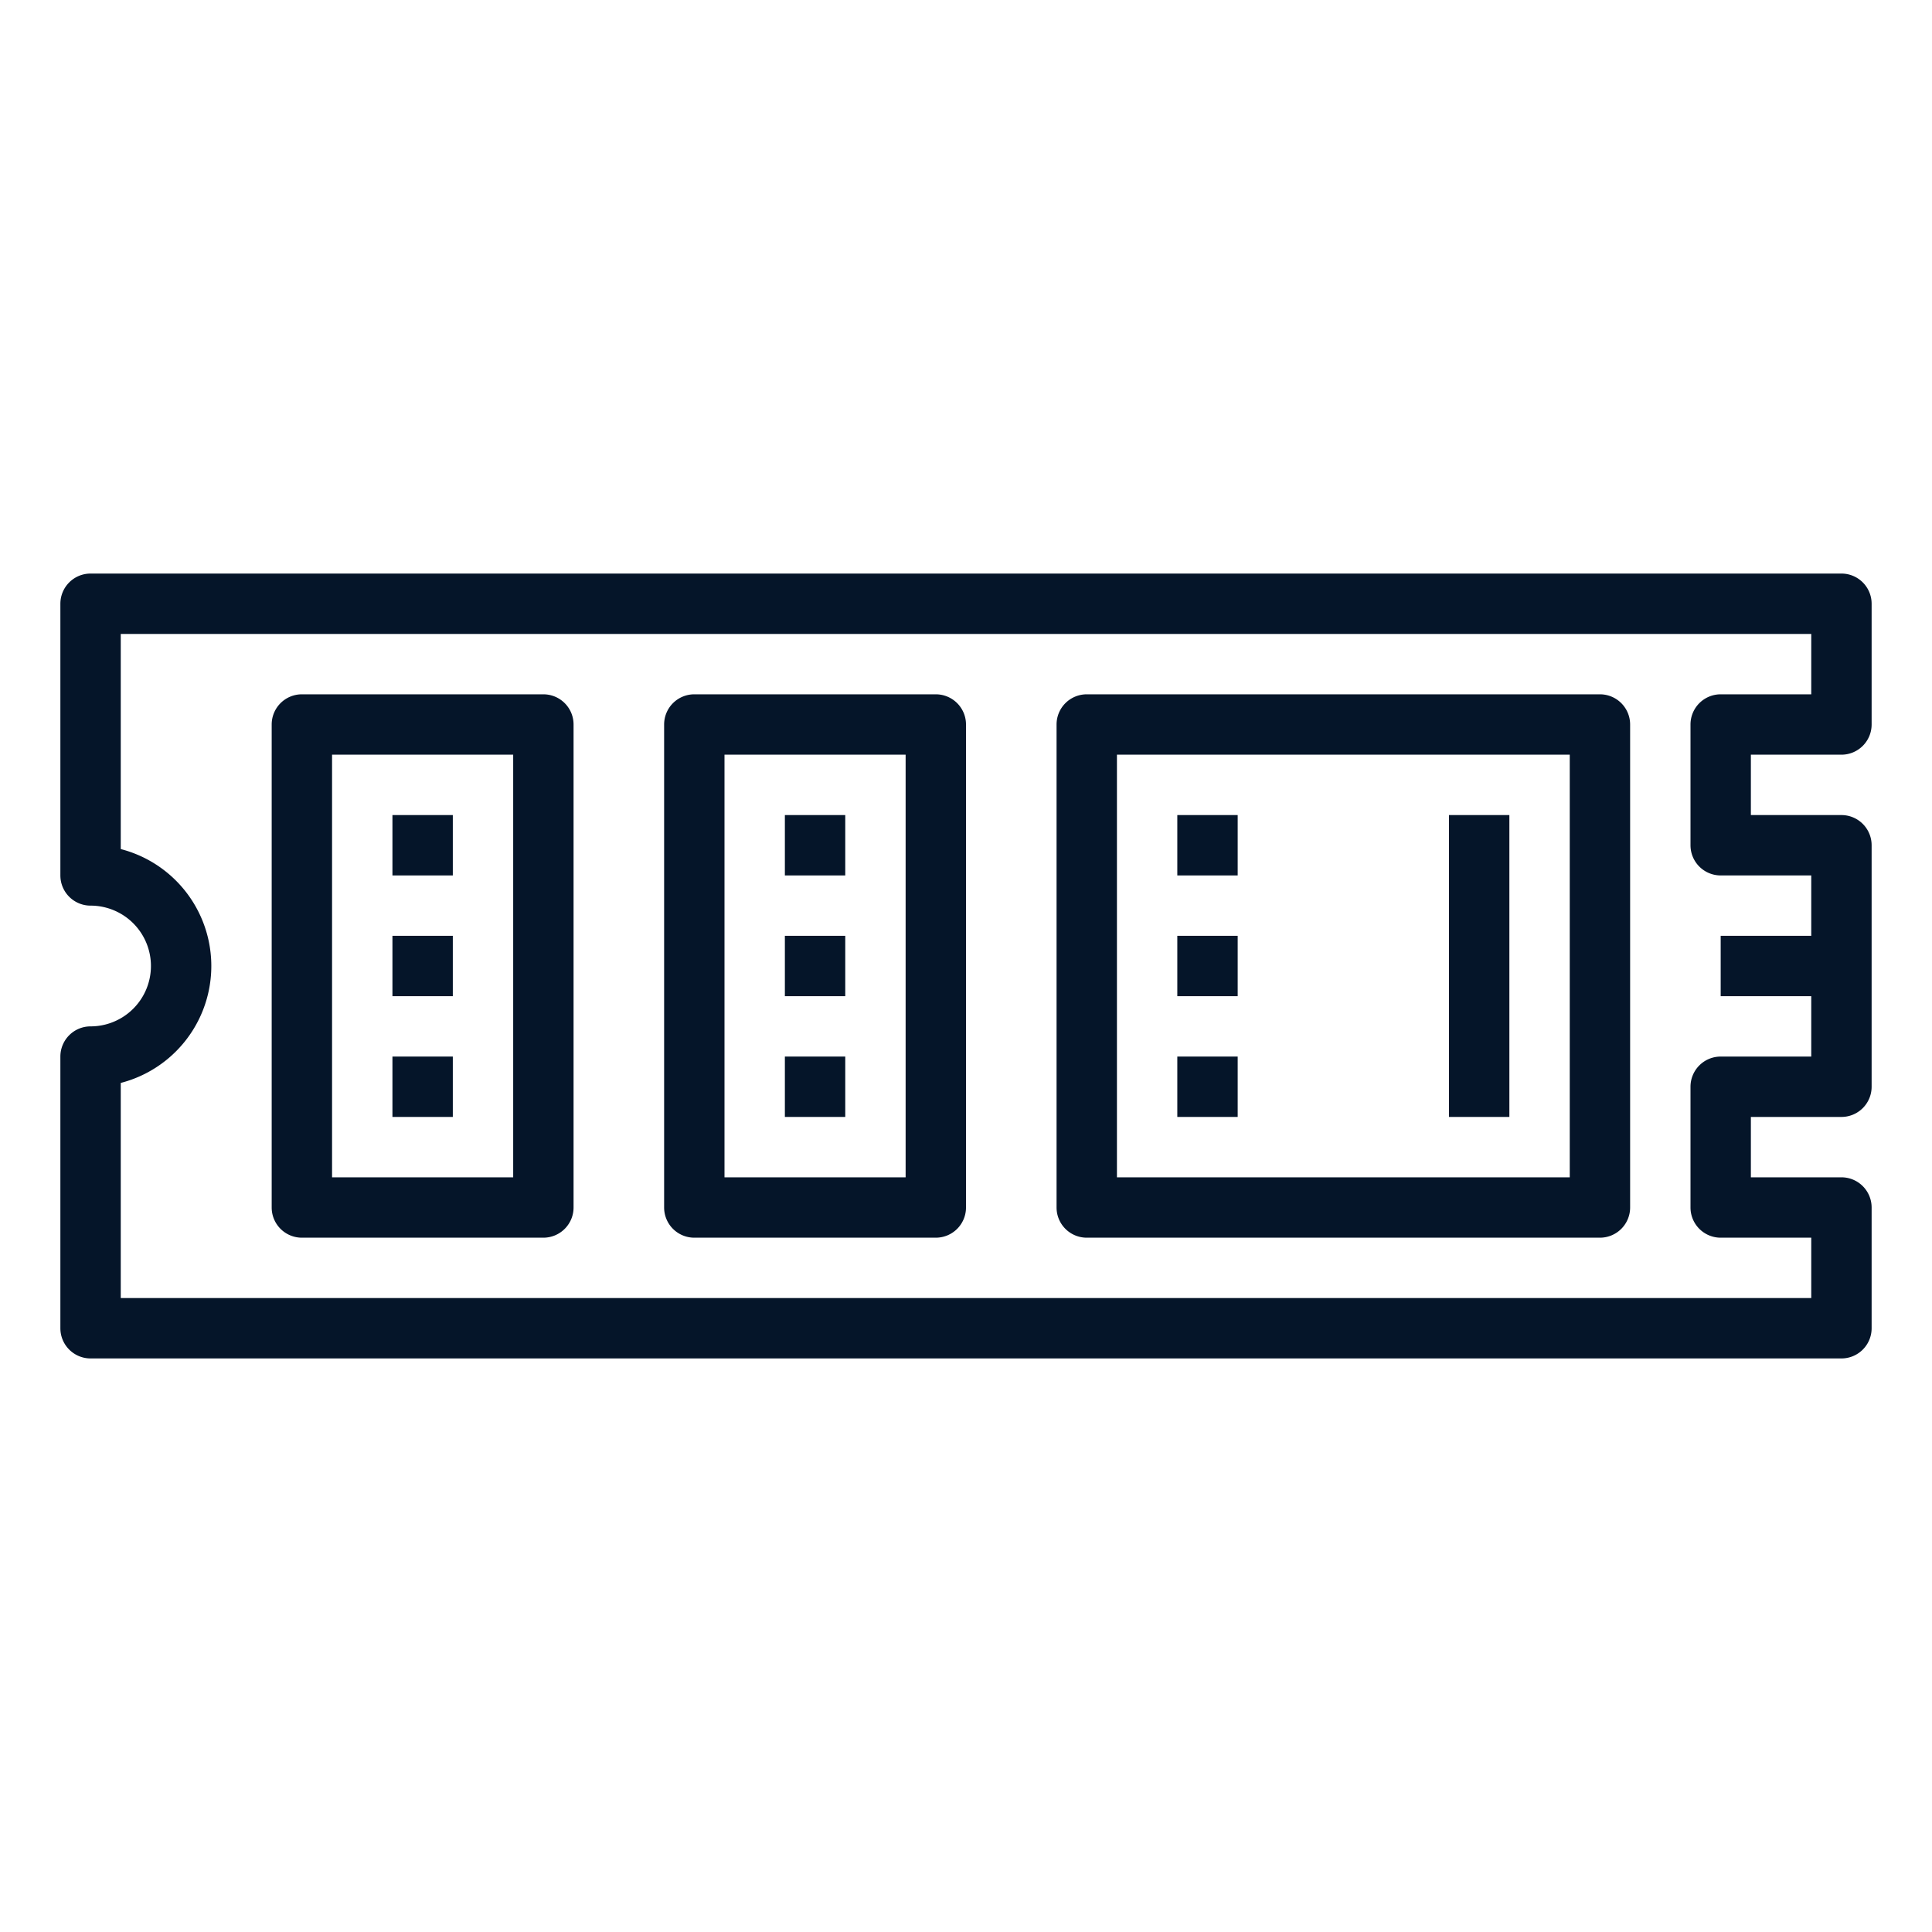
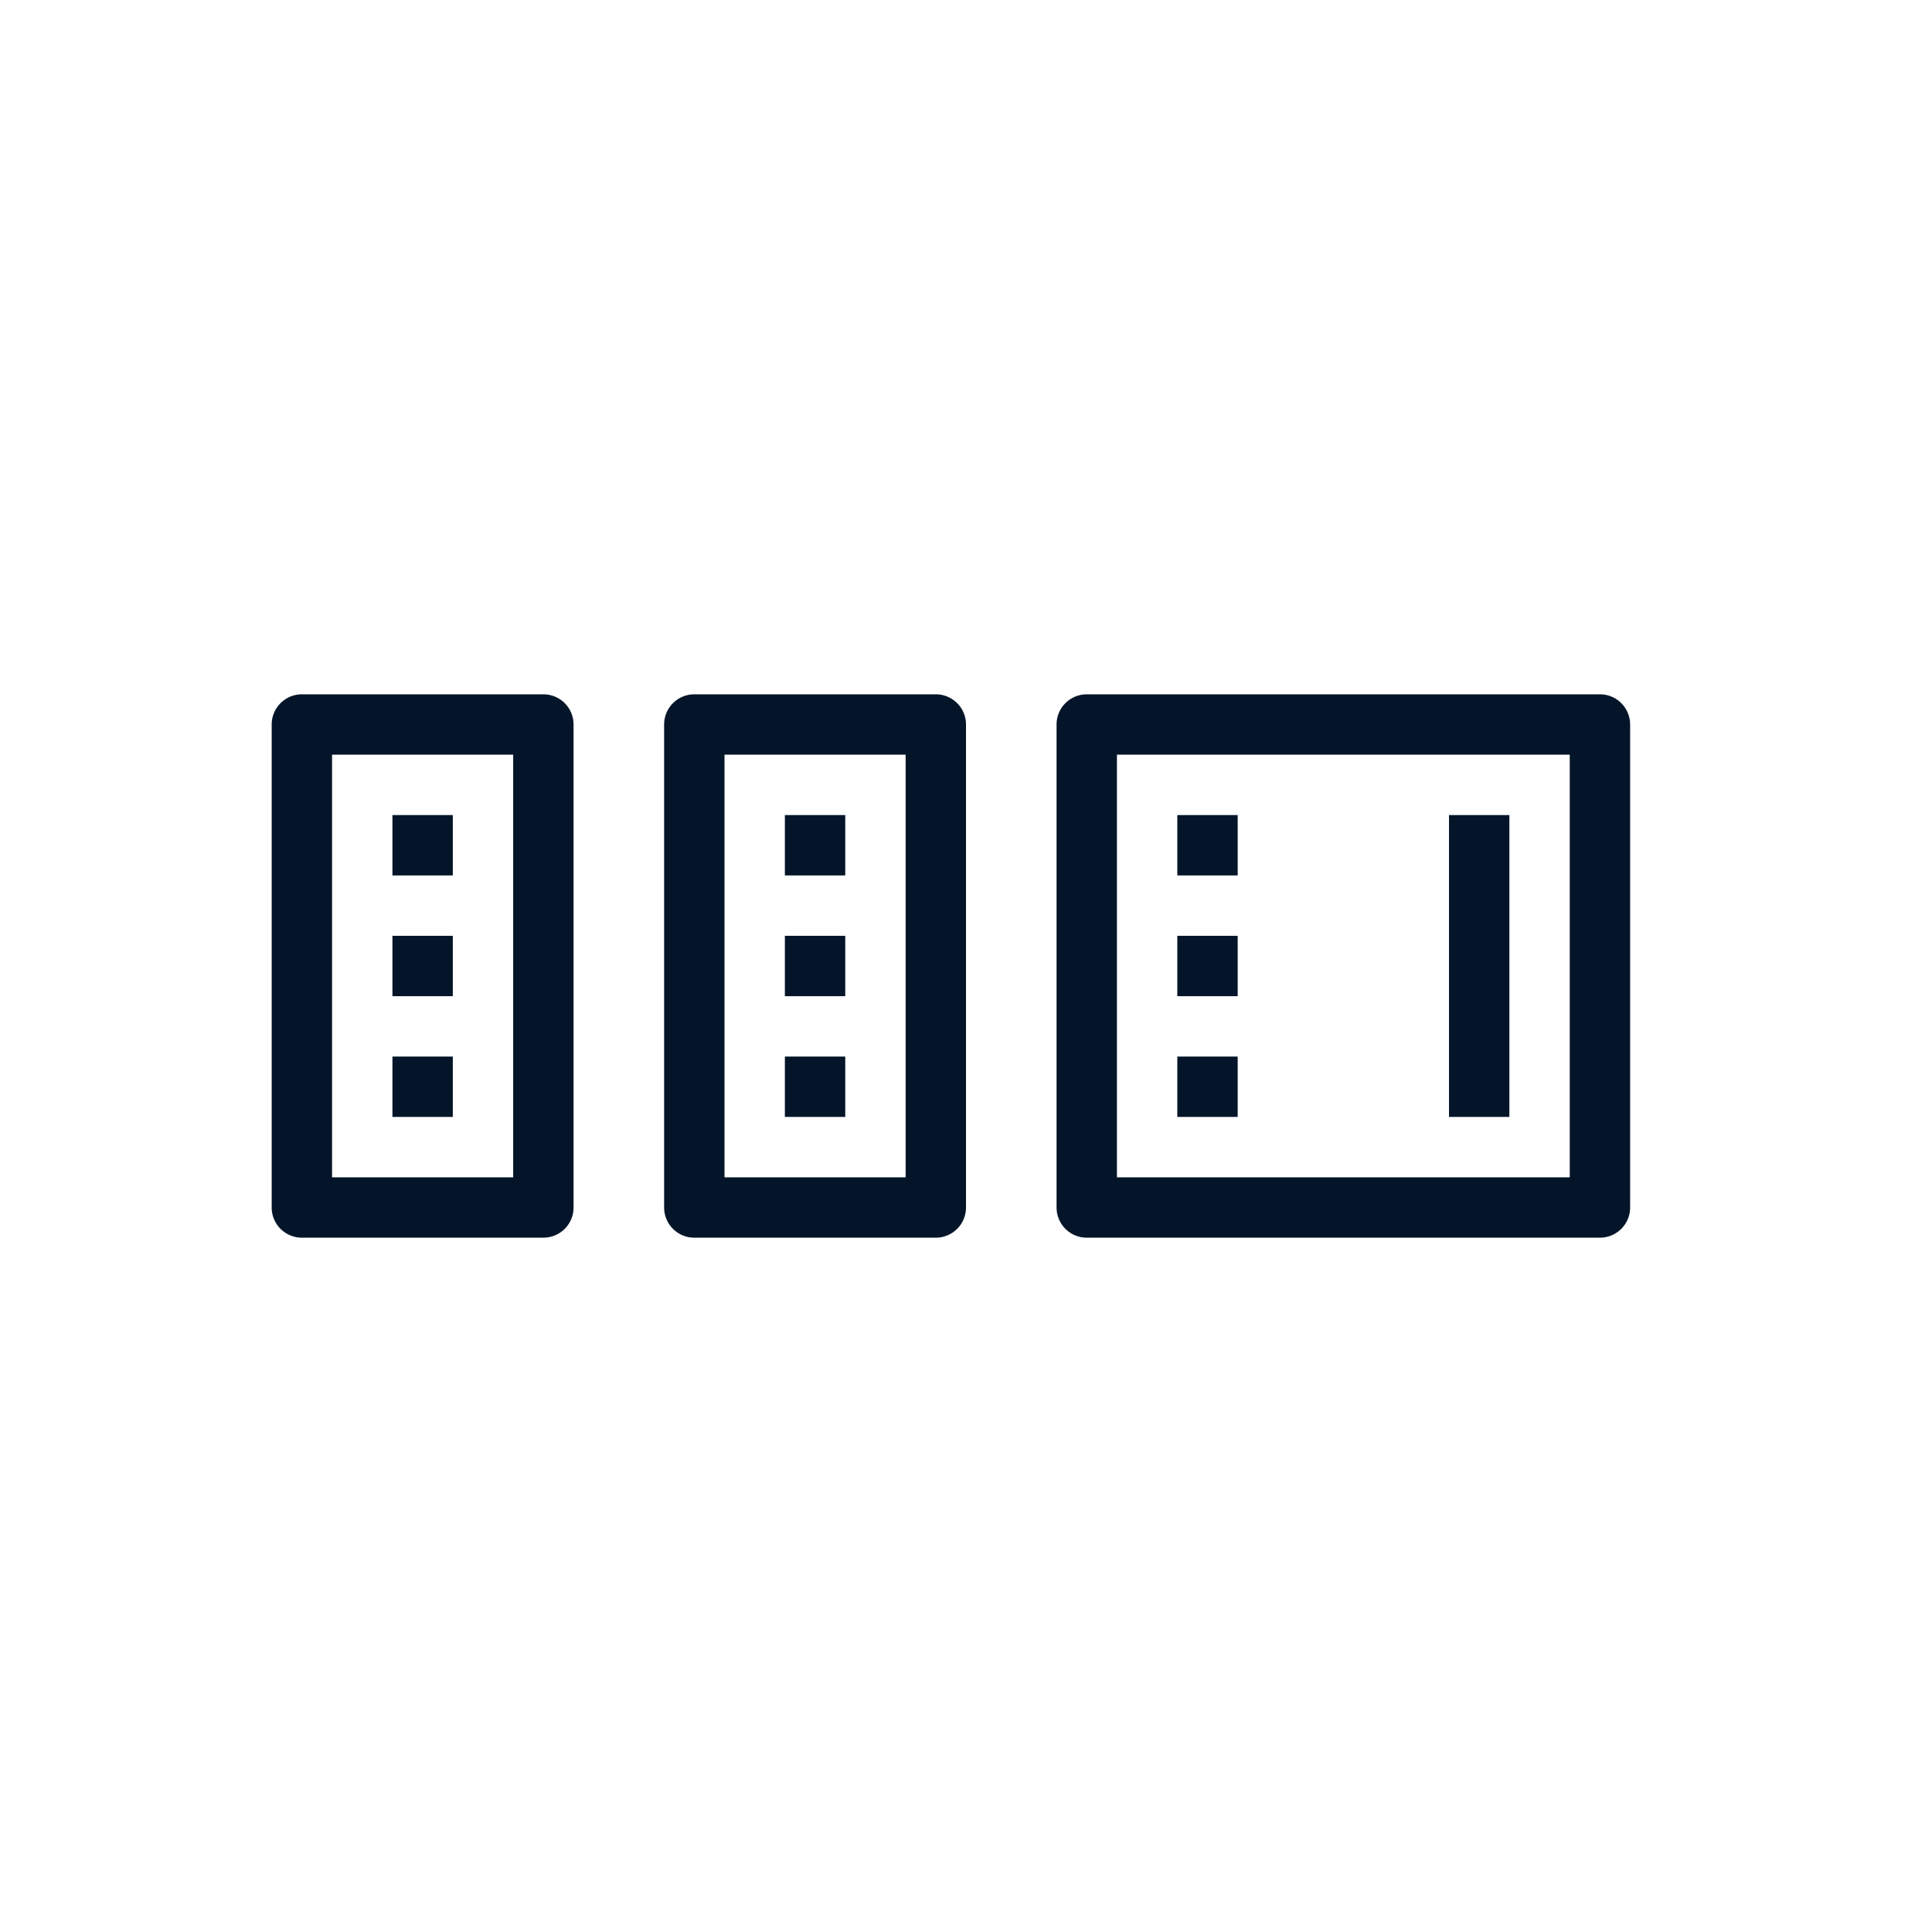
<svg xmlns="http://www.w3.org/2000/svg" version="1.1" width="512" height="512" x="0" y="0" viewBox="0 0 512 512" style="enable-background:new 0 0 512 512" xml:space="preserve" class="">
  <g>
    <path d="M144 184H80a8 8 0 0 0-8 8v128a8 8 0 0 0 8 8h64a8 8 0 0 0 8-8V192a8 8 0 0 0-8-8zm-8 128H88V200h48zM248 184h-64a8 8 0 0 0-8 8v128a8 8 0 0 0 8 8h64a8 8 0 0 0 8-8V192a8 8 0 0 0-8-8zm-8 128h-48V200h48zM424 184H288a8 8 0 0 0-8 8v128a8 8 0 0 0 8 8h136a8 8 0 0 0 8-8V192a8 8 0 0 0-8-8zm-8 128H296V200h120z" fill="#051529" opacity="1" data-original="#000000" class="" />
-     <path d="M488 200a8 8 0 0 0 8-8v-32a8 8 0 0 0-8-8H24a8 8 0 0 0-8 8v72a8 8 0 0 0 8 8 16 16 0 0 1 0 32 8 8 0 0 0-8 8v72a8 8 0 0 0 8 8h464a8 8 0 0 0 8-8v-32a8 8 0 0 0-8-8h-24v-16h24a8 8 0 0 0 8-8v-64a8 8 0 0 0-8-8h-24v-16zm-32 32h24v16h-24v16h24v16h-24a8 8 0 0 0-8 8v32a8 8 0 0 0 8 8h24v16H32v-57.012a32.005 32.005 0 0 0 0-61.976V168h448v16h-24a8 8 0 0 0-8 8v32a8 8 0 0 0 8 8z" fill="#051529" opacity="1" data-original="#000000" class="" />
    <path d="M104 216h16v16h-16zM104 280h16v16h-16zM104 248h16v16h-16zM208 216h16v16h-16zM208 280h16v16h-16zM208 248h16v16h-16zM312 216h16v16h-16zM312 248h16v16h-16zM312 280h16v16h-16zM384 216h16v80h-16z" fill="#051529" opacity="1" data-original="#000000" class="" />
  </g>
</svg>